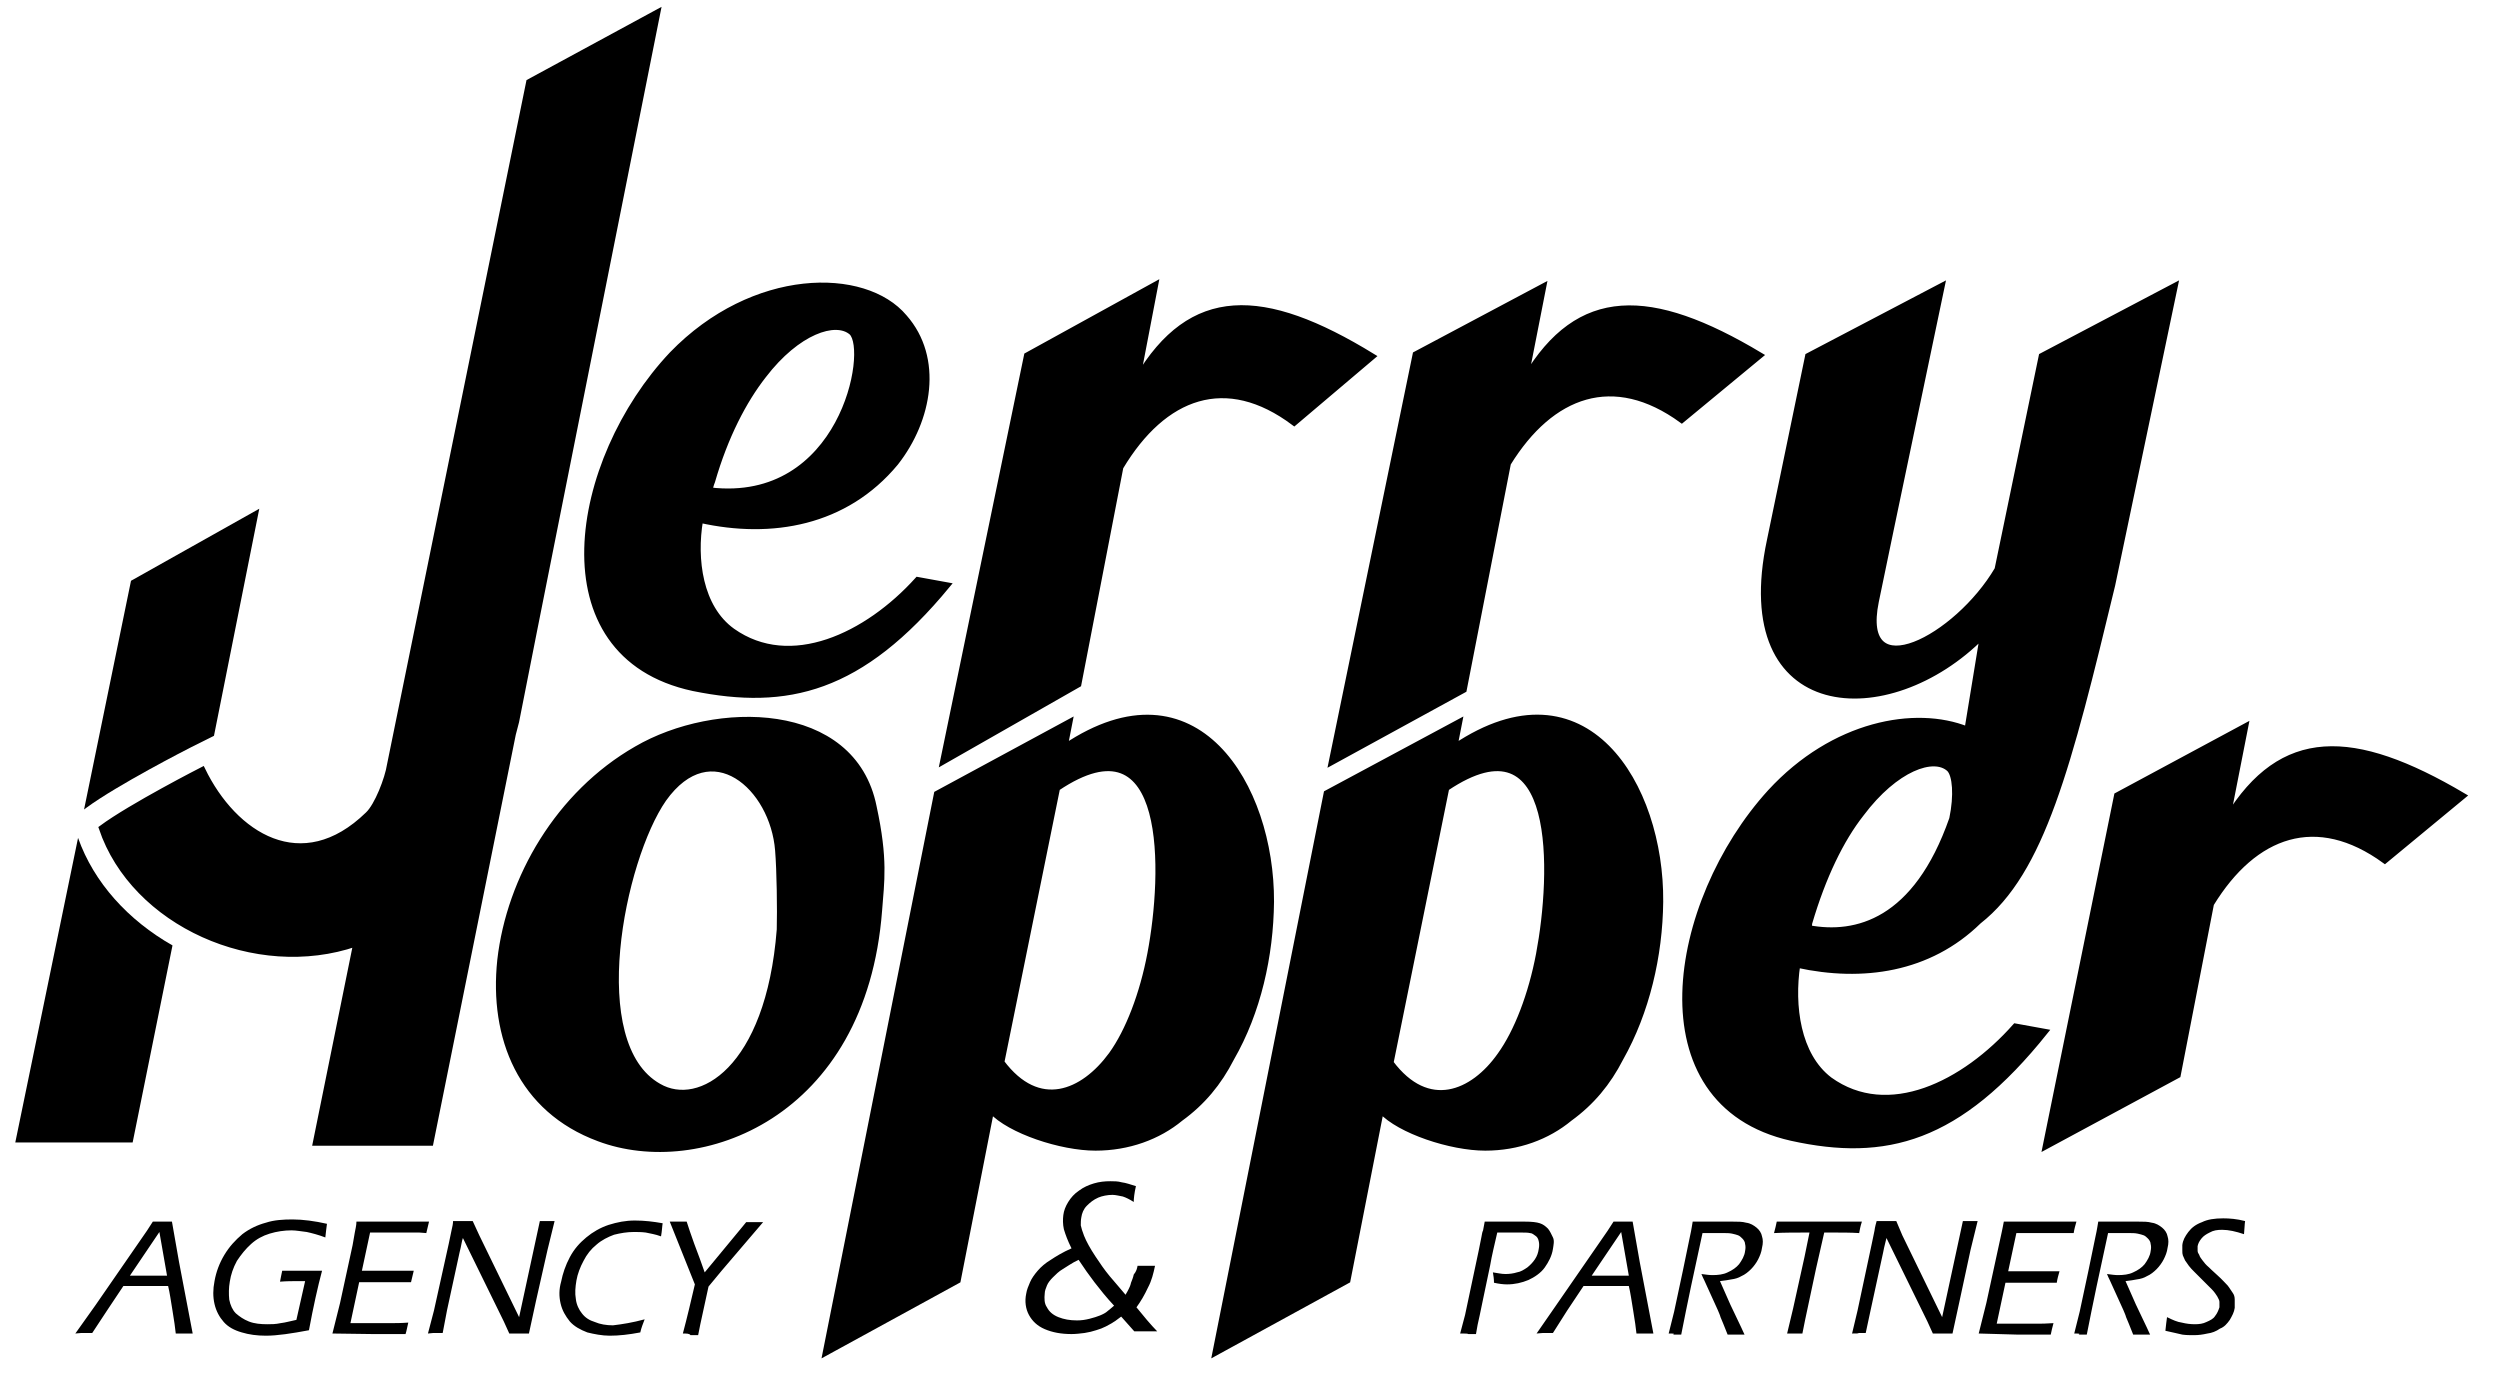
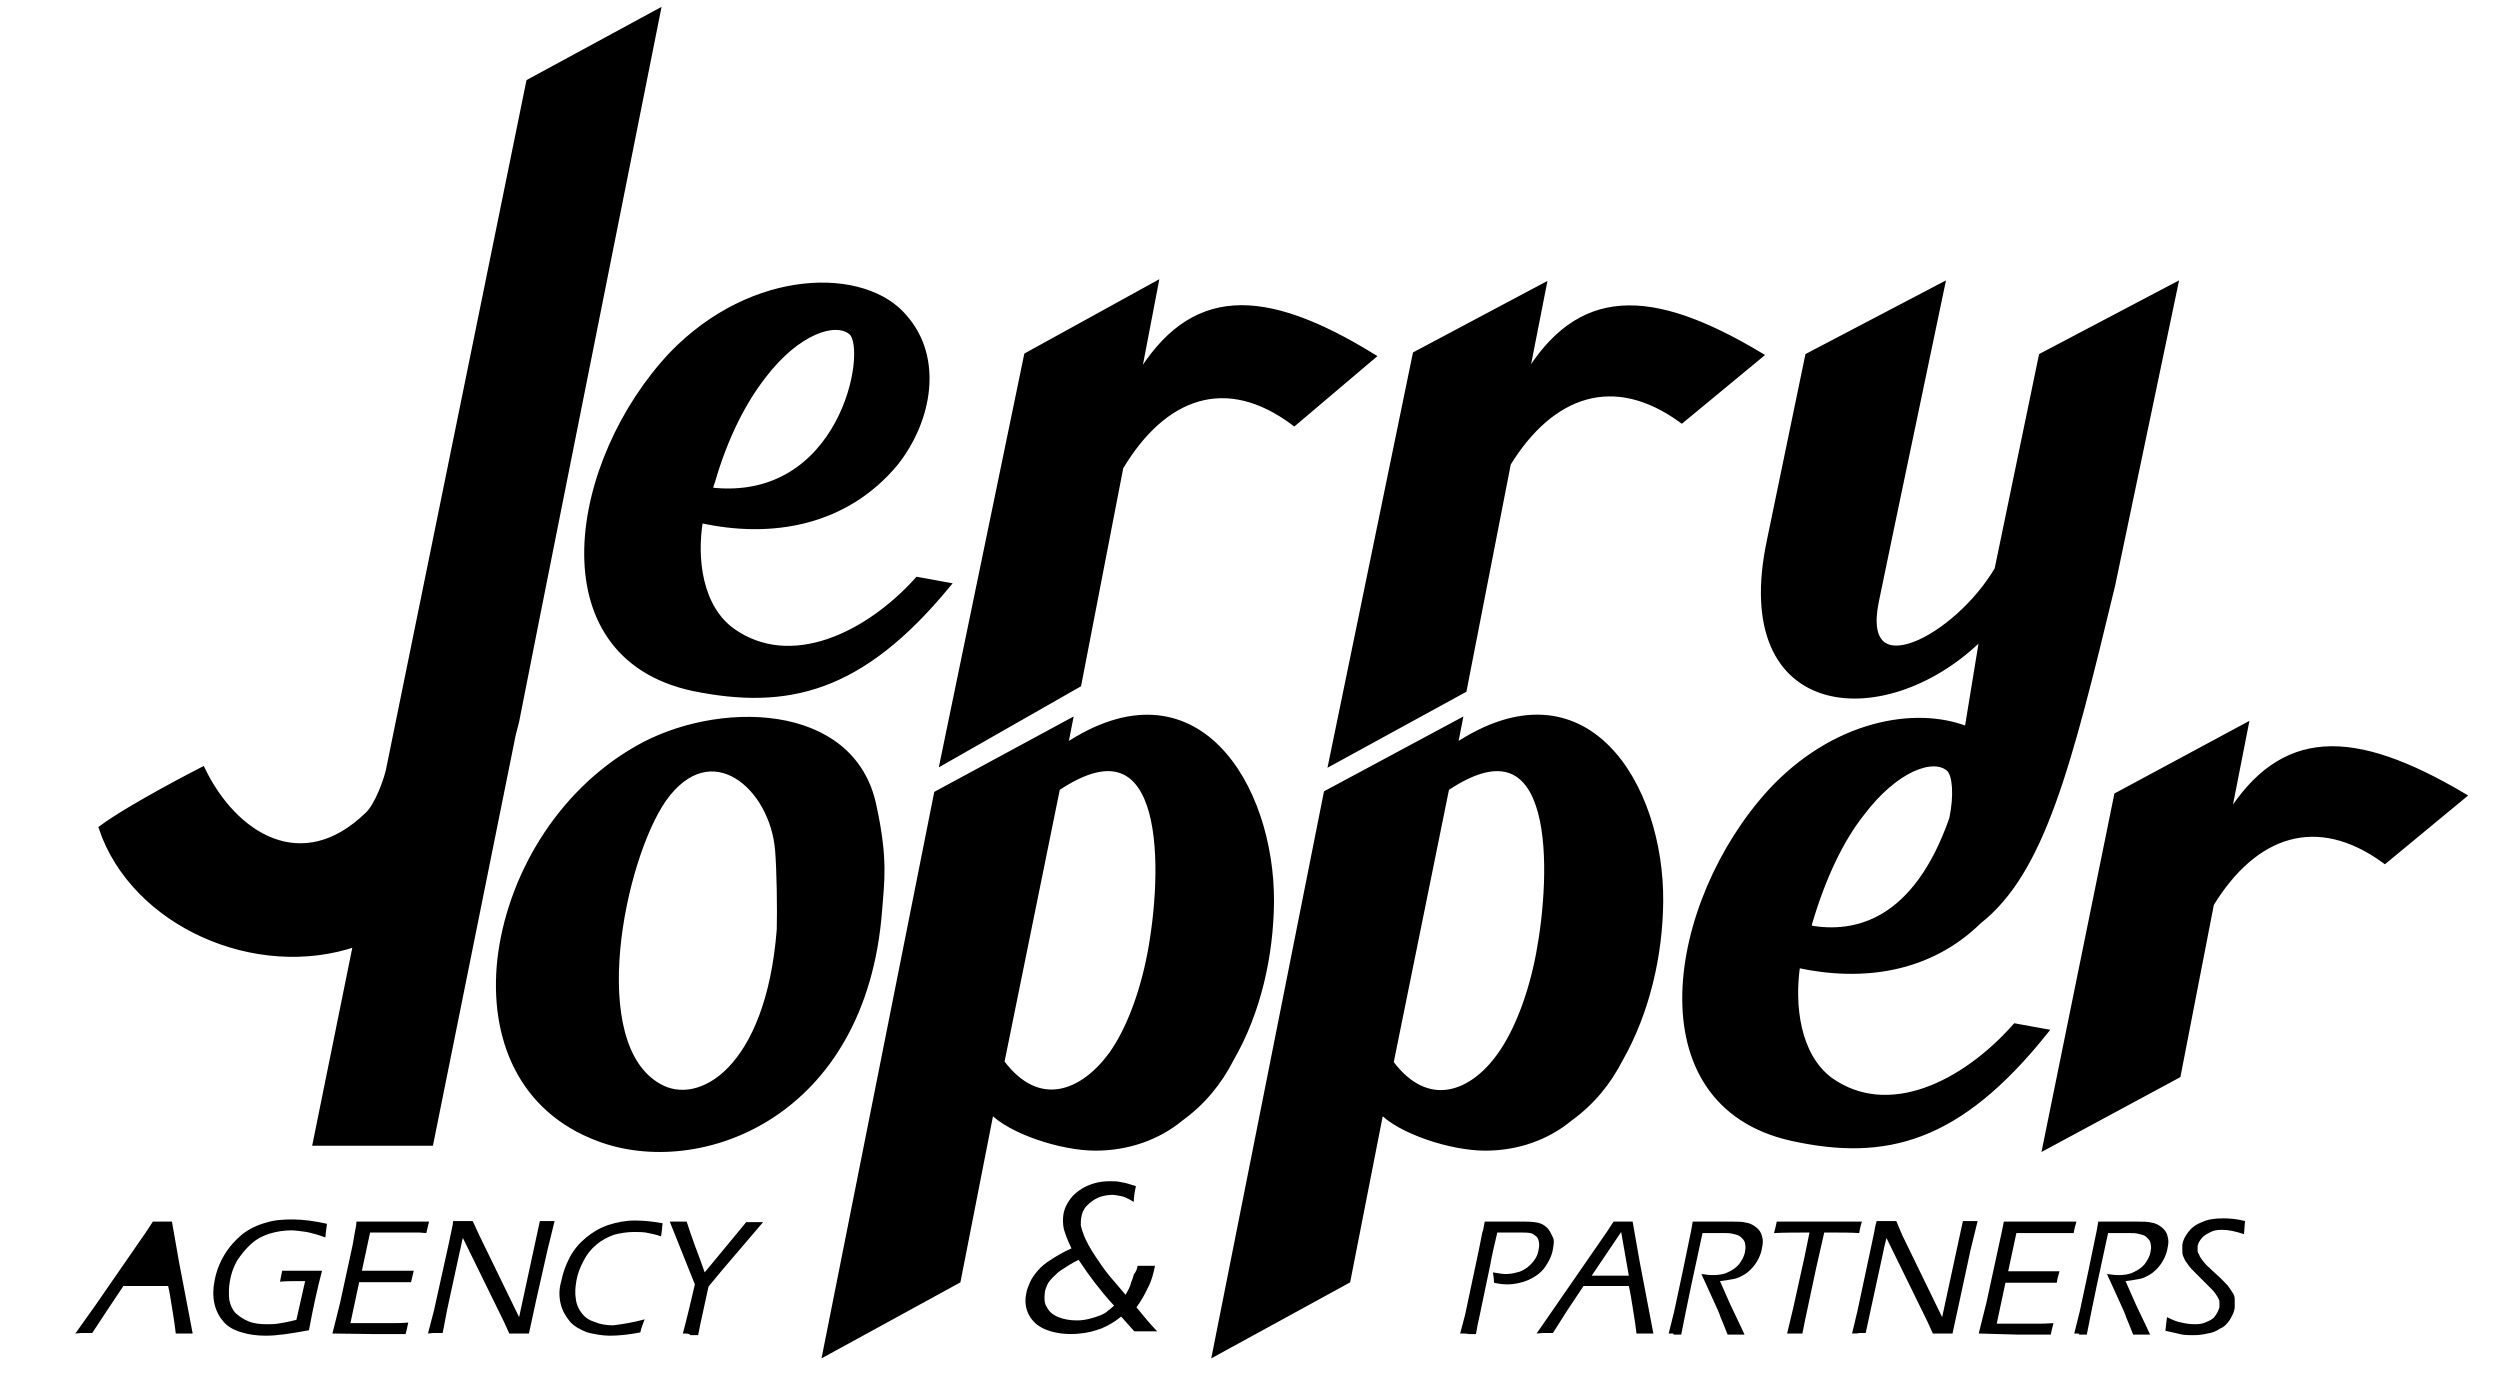
<svg xmlns="http://www.w3.org/2000/svg" version="1.1" id="Layer_1" x="0px" y="0px" viewBox="0 0 458 254" enable-background="new 0 0 458 254" xml:space="preserve">
-   <path d="M13.8,244.3l3.7-5.2l9.4-13.6l1.1-1.7h3.5l1.3,7.4l2.5,13.1l-1.5,0c-0.3,0-0.8,0-1.6,0c-0.1-1-0.3-2.4-0.6-4.2  s-0.5-3.3-0.8-4.5h-8.2l-3,4.5l-2.7,4.1l-1.5,0C15.1,244.2,14.6,244.2,13.8,244.3L13.8,244.3z M23.8,233.7h6.8l-1.4-8L23.8,233.7z   M51.7,232.8H59c-0.8,3-1.6,6.6-2.4,10.9c-3.2,0.6-5.8,1-7.9,1c-1.6,0-3.1-0.2-4.4-0.6c-1.4-0.4-2.5-1-3.3-1.9s-1.4-2-1.7-3.3  s-0.3-2.7,0-4.2c0.3-1.7,0.9-3.3,1.8-4.8c0.9-1.5,2-2.7,3.3-3.8c1.3-1,2.8-1.7,4.3-2.1c1.5-0.5,3.2-0.6,4.9-0.6  c1.9,0,4.1,0.3,6.3,0.8c-0.1,0.8-0.2,1.5-0.3,2.5c-1.3-0.5-2.5-0.8-3.4-1c-1-0.1-1.9-0.3-2.8-0.3c-1.3,0-2.7,0.2-4,0.6  s-2.4,1-3.4,1.9c-1,0.9-1.8,1.9-2.6,3.1c-0.7,1.3-1.1,2.5-1.3,3.8c-0.2,1.1-0.2,2.3-0.1,3.3c0.2,1,0.6,1.9,1.2,2.5  c0.7,0.6,1.4,1.1,2.4,1.5s2.2,0.5,3.4,0.5c0.7,0,1.5,0,2.4-0.2c0.9-0.1,1.9-0.4,2.9-0.6l1.6-7.1h-1.3c-0.9,0-2.1,0-3.3,0.1  C51.4,234.1,51.6,233.4,51.7,232.8z M60.9,244.3l1.4-5.6l2.3-10.6l0.4-2.3c0.1-0.6,0.3-1.3,0.3-2h13.3c-0.2,0.7-0.3,1.4-0.5,2.1  l-1.3-0.1c-0.3,0-0.9,0-1.7,0h-2.4c-2.3,0-4,0-4.9,0l-1.5,7c1.6,0,2.9,0,4.2,0c1.3,0,3.1,0,5.3,0c-0.2,0.7-0.3,1.4-0.5,2.1l-5.2,0  c-1,0-2.4,0-4.3,0l-1.6,7.5h1.6c2.8,0,4.8,0,5.7,0c0.9,0,2,0,3.3-0.1c-0.2,0.8-0.3,1.5-0.5,2.1c-2.4,0-4.4,0-6.1,0L60.9,244.3  L60.9,244.3z M78.4,244.3l1.1-4.2l2.7-12.2l0.5-2.4c0.2-0.8,0.3-1.4,0.3-1.8h3.6l1.2,2.6l7.3,15l3.8-17.6h2.7l-1.3,5.3l-2.1,9.3  l-1.3,6c-0.6,0-1.2,0-1.8,0c-0.5,0-1.2,0-1.8,0l-1-2.2l-7.5-15.3c-0.2,0.5-0.3,1.5-0.6,2.6l-2.3,10.6l-0.8,4.2c-0.7,0-1.1,0-1.3,0  C79.6,244.2,79.1,244.2,78.4,244.3L78.4,244.3z M118.1,241.7c-0.3,0.8-0.6,1.5-0.8,2.4c-2.1,0.4-3.9,0.6-5.6,0.6  c-1.4,0-2.9-0.3-4.1-0.6c-1.3-0.5-2.4-1.1-3.2-2c-0.8-1-1.4-2-1.7-3.3s-0.3-2.6,0.1-4c0.3-1.5,0.8-3,1.6-4.5c0.8-1.5,1.8-2.6,3-3.6  s2.6-1.8,4.1-2.3c1.6-0.5,3.1-0.8,4.8-0.8c1.8,0,3.4,0.2,5.1,0.5c-0.1,0.5-0.1,1.3-0.3,2.4c-1.1-0.4-1.9-0.5-2.8-0.7  c-0.8-0.1-1.5-0.1-2.2-0.1c-1.2,0-2.4,0.2-3.6,0.5c-1.1,0.4-2.3,1-3.2,1.8c-1,0.8-1.8,1.8-2.4,3c-0.6,1.1-1.1,2.4-1.3,3.6  c-0.2,1.2-0.3,2.3-0.1,3.4c0.1,1,0.6,2,1.1,2.6c0.6,0.8,1.4,1.3,2.4,1.6c0.9,0.4,2.1,0.6,3.3,0.6C114,242.6,115.9,242.3,118.1,241.7  L118.1,241.7z M125.1,244.3c0.8-3,1.5-6,2.2-9l-4.6-11.5h3.1c0.3,1,0.8,2.4,1.4,4.1c0.7,1.8,1.3,3.5,1.9,5.2l6.7-8.1l0.9-1.1h3.1  l-7.6,8.9l-2.4,2.9l-1.5,6.9l-0.4,2c-0.7,0-1.2,0-1.4,0C126.3,244.3,125.8,244.3,125.1,244.3L125.1,244.3z" />
+   <path d="M13.8,244.3l3.7-5.2l9.4-13.6l1.1-1.7h3.5l1.3,7.4l2.5,13.1l-1.5,0c-0.3,0-0.8,0-1.6,0c-0.1-1-0.3-2.4-0.6-4.2  s-0.5-3.3-0.8-4.5h-8.2l-3,4.5l-2.7,4.1l-1.5,0C15.1,244.2,14.6,244.2,13.8,244.3L13.8,244.3z M23.8,233.7l-1.4-8L23.8,233.7z   M51.7,232.8H59c-0.8,3-1.6,6.6-2.4,10.9c-3.2,0.6-5.8,1-7.9,1c-1.6,0-3.1-0.2-4.4-0.6c-1.4-0.4-2.5-1-3.3-1.9s-1.4-2-1.7-3.3  s-0.3-2.7,0-4.2c0.3-1.7,0.9-3.3,1.8-4.8c0.9-1.5,2-2.7,3.3-3.8c1.3-1,2.8-1.7,4.3-2.1c1.5-0.5,3.2-0.6,4.9-0.6  c1.9,0,4.1,0.3,6.3,0.8c-0.1,0.8-0.2,1.5-0.3,2.5c-1.3-0.5-2.5-0.8-3.4-1c-1-0.1-1.9-0.3-2.8-0.3c-1.3,0-2.7,0.2-4,0.6  s-2.4,1-3.4,1.9c-1,0.9-1.8,1.9-2.6,3.1c-0.7,1.3-1.1,2.5-1.3,3.8c-0.2,1.1-0.2,2.3-0.1,3.3c0.2,1,0.6,1.9,1.2,2.5  c0.7,0.6,1.4,1.1,2.4,1.5s2.2,0.5,3.4,0.5c0.7,0,1.5,0,2.4-0.2c0.9-0.1,1.9-0.4,2.9-0.6l1.6-7.1h-1.3c-0.9,0-2.1,0-3.3,0.1  C51.4,234.1,51.6,233.4,51.7,232.8z M60.9,244.3l1.4-5.6l2.3-10.6l0.4-2.3c0.1-0.6,0.3-1.3,0.3-2h13.3c-0.2,0.7-0.3,1.4-0.5,2.1  l-1.3-0.1c-0.3,0-0.9,0-1.7,0h-2.4c-2.3,0-4,0-4.9,0l-1.5,7c1.6,0,2.9,0,4.2,0c1.3,0,3.1,0,5.3,0c-0.2,0.7-0.3,1.4-0.5,2.1l-5.2,0  c-1,0-2.4,0-4.3,0l-1.6,7.5h1.6c2.8,0,4.8,0,5.7,0c0.9,0,2,0,3.3-0.1c-0.2,0.8-0.3,1.5-0.5,2.1c-2.4,0-4.4,0-6.1,0L60.9,244.3  L60.9,244.3z M78.4,244.3l1.1-4.2l2.7-12.2l0.5-2.4c0.2-0.8,0.3-1.4,0.3-1.8h3.6l1.2,2.6l7.3,15l3.8-17.6h2.7l-1.3,5.3l-2.1,9.3  l-1.3,6c-0.6,0-1.2,0-1.8,0c-0.5,0-1.2,0-1.8,0l-1-2.2l-7.5-15.3c-0.2,0.5-0.3,1.5-0.6,2.6l-2.3,10.6l-0.8,4.2c-0.7,0-1.1,0-1.3,0  C79.6,244.2,79.1,244.2,78.4,244.3L78.4,244.3z M118.1,241.7c-0.3,0.8-0.6,1.5-0.8,2.4c-2.1,0.4-3.9,0.6-5.6,0.6  c-1.4,0-2.9-0.3-4.1-0.6c-1.3-0.5-2.4-1.1-3.2-2c-0.8-1-1.4-2-1.7-3.3s-0.3-2.6,0.1-4c0.3-1.5,0.8-3,1.6-4.5c0.8-1.5,1.8-2.6,3-3.6  s2.6-1.8,4.1-2.3c1.6-0.5,3.1-0.8,4.8-0.8c1.8,0,3.4,0.2,5.1,0.5c-0.1,0.5-0.1,1.3-0.3,2.4c-1.1-0.4-1.9-0.5-2.8-0.7  c-0.8-0.1-1.5-0.1-2.2-0.1c-1.2,0-2.4,0.2-3.6,0.5c-1.1,0.4-2.3,1-3.2,1.8c-1,0.8-1.8,1.8-2.4,3c-0.6,1.1-1.1,2.4-1.3,3.6  c-0.2,1.2-0.3,2.3-0.1,3.4c0.1,1,0.6,2,1.1,2.6c0.6,0.8,1.4,1.3,2.4,1.6c0.9,0.4,2.1,0.6,3.3,0.6C114,242.6,115.9,242.3,118.1,241.7  L118.1,241.7z M125.1,244.3c0.8-3,1.5-6,2.2-9l-4.6-11.5h3.1c0.3,1,0.8,2.4,1.4,4.1c0.7,1.8,1.3,3.5,1.9,5.2l6.7-8.1l0.9-1.1h3.1  l-7.6,8.9l-2.4,2.9l-1.5,6.9l-0.4,2c-0.7,0-1.2,0-1.4,0C126.3,244.3,125.8,244.3,125.1,244.3L125.1,244.3z" />
  <g>
    <path d="M267.5,244.3l0.9-3.4l2.5-11.8l0.5-2.5c0.1-0.4,0.1-0.8,0.3-1.2l0.3-1.6c1.3,0,2.3,0,3,0c0.5,0,1.2,0,2.1,0   c1,0,1.7,0,2.2,0c1.3,0,2.2,0.1,2.8,0.3c0.6,0.2,1,0.5,1.5,1c0.4,0.5,0.6,1,0.9,1.6s0.1,1.4,0,2.1c-0.2,1.3-0.8,2.4-1.5,3.4   s-1.9,1.8-3,2.3c-1.2,0.5-2.5,0.8-3.9,0.8c-0.7,0-1.5-0.1-2.4-0.3c0-0.7-0.1-1.3-0.2-1.9c0.8,0.1,1.5,0.3,2.3,0.3   c0.7,0,1.5-0.1,2.1-0.3c0.7-0.1,1.3-0.5,1.9-0.9c0.5-0.4,1-0.9,1.4-1.5s0.6-1.2,0.7-1.9c0.1-0.5,0.1-1,0-1.4   c-0.1-0.5-0.3-0.8-0.6-1s-0.6-0.5-1-0.5c-0.4-0.1-1-0.1-1.9-0.1H277l-1.6,0h-1.1c-0.5,2.2-1,4.2-1.3,6l-1.3,6.2   c-0.5,2.4-0.8,3.9-1,4.7l-0.3,1.7l-1.4,0C268.9,244.3,268.4,244.3,267.5,244.3L267.5,244.3z M281.5,244.3l3.6-5.2l9.4-13.6l1.1-1.7   h3.5l1.3,7.4l2.5,13.1l-1.5,0c-0.3,0-0.8,0-1.6,0c-0.1-1-0.3-2.4-0.6-4.2s-0.5-3.3-0.8-4.5h-8.3l-3,4.5l-2.6,4.1l-1.5,0   C282.9,244.2,282.4,244.2,281.5,244.3L281.5,244.3z M291.6,233.7h6.8l-1.4-8L291.6,233.7z M305.7,244.3l1-4l1.6-7.5l1.3-6.3   c0.3-1.3,0.4-2.2,0.5-2.7c1.2,0,2.2,0,3,0c0.7,0,1.5,0,2.3,0c0.9,0,1.5,0,2,0c1,0,1.8,0,2.5,0.2c0.8,0.1,1.4,0.5,1.9,0.9   s0.9,1,1,1.6c0.2,0.6,0.2,1.3,0,2.1c-0.1,0.8-0.4,1.5-0.7,2.1s-0.8,1.3-1.3,1.8s-1.1,1-1.8,1.3c-0.5,0.3-1.1,0.5-1.9,0.6   c-0.5,0.1-1.1,0.2-2,0.3l1.9,4.3l2,4.2c0.1,0.3,0.4,0.8,0.6,1.3c-0.8,0-1.3,0-1.5,0c-0.3,0-0.8,0-1.6,0l-0.8-2l-0.5-1.2   c-0.1-0.4-0.3-0.8-0.5-1.3l-2.5-5.5c-0.1-0.2-0.3-0.6-0.5-1.1c0.8,0.1,1.4,0.2,2,0.2c1,0,2-0.1,2.8-0.5c0.9-0.4,1.6-0.9,2.1-1.5   c0.5-0.7,1-1.5,1.1-2.4c0.1-0.5,0.1-0.9,0-1.3c0-0.4-0.3-0.8-0.5-1s-0.5-0.5-0.8-0.6c-0.3-0.1-0.6-0.2-1.1-0.3s-1-0.1-1.5-0.1   l-2.1,0h-1.8c-1.5,6.8-2.8,13-3.9,18.6l-1.5,0C306.9,244.3,306.5,244.3,305.7,244.3L305.7,244.3z M327.4,244.3l1.1-4.6l2.1-9.5   l0.9-4.4c-2.5,0-4.6,0-6.5,0.1c0.2-0.8,0.4-1.5,0.5-2.1h15.6c-0.3,0.9-0.4,1.6-0.5,2.1c-1.5-0.1-3.3-0.1-5.1-0.1h-1.3l-1.5,6.6   l-2,9.4l-0.5,2.5l-1.5,0C328.8,244.3,328.3,244.3,327.4,244.3L327.4,244.3z M339.3,244.3l1-4.2l2.6-12.2l0.5-2.4   c0.1-0.8,0.3-1.4,0.4-1.8h3.6l1.1,2.6l7.3,15l3.8-17.6h2.7L361,229l-2,9.3l-1.3,6c-0.6,0-1.1,0-1.8,0c-0.5,0-1.1,0-1.8,0l-1-2.2   l-7.5-15.3c-0.1,0.5-0.4,1.5-0.6,2.6l-2.3,10.6l-0.9,4.2c-0.6,0-1.1,0-1.3,0C340.5,244.3,340.1,244.3,339.3,244.3L339.3,244.3z    M362.5,244.3l1.4-5.6l2.3-10.6l0.5-2.3c0.1-0.6,0.3-1.3,0.4-2h13.3c-0.2,0.7-0.4,1.4-0.5,2.1l-1.4,0c-0.4,0-0.9,0-1.7,0h-2.4   c-2.4,0-4,0-5,0l-1.5,7c1.5,0,2.9,0,4.1,0c1.4,0,3.1,0,5.3,0c-0.2,0.7-0.4,1.4-0.5,2.1l-5.1,0c-1,0-2.5,0-4.3,0l-1.6,7.5h1.5   c2.9,0,4.8,0,5.6,0c1,0,2,0,3.3-0.1c-0.2,0.8-0.4,1.5-0.5,2.1c-2.4,0-4.5,0-6.1,0L362.5,244.3L362.5,244.3z M380,244.3l1-4l1.6-7.5   l1.3-6.3c0.3-1.3,0.4-2.2,0.5-2.7c1.2,0,2.2,0,3,0c0.7,0,1.5,0,2.3,0c0.9,0,1.5,0,2,0c1,0,1.8,0,2.5,0.2c0.8,0.1,1.4,0.5,1.9,0.9   s0.9,1,1,1.6c0.2,0.6,0.2,1.3,0,2.1c-0.1,0.8-0.4,1.5-0.7,2.1s-0.8,1.3-1.3,1.8s-1.1,1-1.8,1.3c-0.5,0.3-1.1,0.5-1.9,0.6   c-0.5,0.1-1.1,0.2-2,0.3l1.9,4.3l2,4.2c0.1,0.3,0.4,0.8,0.6,1.3c-0.8,0-1.3,0-1.5,0c-0.3,0-0.8,0-1.6,0l-0.8-2l-0.5-1.2   c-0.1-0.4-0.3-0.8-0.5-1.3l-2.5-5.5c-0.1-0.2-0.3-0.6-0.5-1.1c0.8,0.1,1.4,0.2,2,0.2c1,0,2-0.1,2.8-0.5c0.9-0.4,1.6-0.9,2.1-1.5   c0.5-0.7,1-1.5,1.1-2.4c0.1-0.5,0.1-0.9,0-1.3c0-0.4-0.3-0.8-0.5-1s-0.5-0.5-0.8-0.6c-0.3-0.1-0.6-0.2-1.1-0.3s-1-0.1-1.5-0.1   l-2.1,0h-1.8c-1.5,6.8-2.8,13-3.9,18.6l-1.5,0C381.2,244.3,380.7,244.3,380,244.3L380,244.3z M396.7,243.8c0.1-1,0.2-1.8,0.3-2.5   c1,0.5,1.9,0.9,2.7,1c0.8,0.2,1.6,0.3,2.4,0.3c0.8,0,1.5-0.1,2.1-0.4c0.7-0.3,1.3-0.6,1.6-1.1c0.4-0.5,0.6-1,0.8-1.6   c0-0.4,0-0.7,0-1s-0.2-0.6-0.4-1c-0.2-0.3-0.5-0.8-1-1.3s-1.3-1.3-2.2-2.2l-1-1c-0.4-0.4-0.7-0.7-1-1.1c-0.3-0.4-0.5-0.7-0.7-1   c-0.1-0.3-0.3-0.6-0.4-0.9s-0.1-0.5-0.1-0.9c0-0.3,0-0.6,0-1c0.1-0.9,0.5-1.6,1.1-2.4s1.4-1.4,2.5-1.8c1-0.5,2.3-0.7,3.9-0.7   c1.1,0,2.5,0.1,4,0.5c-0.1,0.6-0.1,1.5-0.2,2.4c-1.5-0.5-2.8-0.8-4-0.8c-0.9,0-1.6,0.1-2.3,0.5c-0.6,0.3-1.1,0.6-1.5,1.1   c-0.4,0.5-0.6,0.9-0.7,1.4c0,0.3,0,0.5,0,0.8s0.1,0.5,0.3,0.8c0.1,0.4,0.4,0.7,0.6,1c0.3,0.4,0.6,0.8,1.2,1.3   c0.1,0.1,0.6,0.6,1.5,1.4c0.9,0.8,1.5,1.5,1.9,1.9c0.4,0.5,0.6,0.9,0.9,1.3s0.4,0.8,0.4,1.3s0,1,0,1.5c-0.1,0.8-0.5,1.5-0.9,2.2   c-0.5,0.7-1,1.3-1.8,1.6c-0.7,0.5-1.5,0.8-2.3,0.9c-0.9,0.2-1.6,0.3-2.5,0.3c-0.7,0-1.4,0-2.1-0.1C399,244.3,398,244.1,396.7,243.8   L396.7,243.8z" />
  </g>
  <g>
    <path d="M208.4,231.9c0.6,0,1.1,0,1.6,0c0.4,0,0.9,0,1.6,0c-0.3,1.4-0.6,2.7-1.3,4c-0.6,1.3-1.3,2.5-2.1,3.6l1.9,2.3   c0.7,0.8,1.3,1.5,1.9,2.1c-0.9,0-1.6,0-2.1,0c-0.6,0-1.3,0-2.1,0l-2.4-2.7c-0.6,0.4-1,0.8-1.4,1c-0.4,0.3-0.9,0.5-1.4,0.8   c-0.6,0.3-1.1,0.5-1.8,0.7c-0.6,0.2-1.4,0.4-2.1,0.5c-0.8,0.1-1.6,0.2-2.4,0.2c-1.9,0-3.5-0.3-4.9-0.9s-2.3-1.5-2.9-2.6   c-0.6-1.1-0.8-2.5-0.5-3.9c0.1-0.7,0.4-1.4,0.7-2.1c0.3-0.7,0.8-1.4,1.4-2.1s1.4-1.4,2.4-2c0.9-0.6,2.2-1.4,3.8-2.1   c-0.7-1.4-1.1-2.5-1.4-3.5c-0.2-0.9-0.2-1.8-0.1-2.6c0.1-0.8,0.4-1.6,0.9-2.4s1.1-1.5,2-2.1c0.8-0.6,1.7-1,2.7-1.3s2-0.4,3-0.4   c0.7,0,1.4,0,2.1,0.2c0.8,0.1,1.6,0.4,2.6,0.7c-0.3,1.3-0.4,2.3-0.4,2.9c-0.8-0.5-1.4-0.8-2-1c-0.6-0.1-1.3-0.3-1.9-0.3   c-0.9,0-1.9,0.2-2.6,0.5c-0.9,0.4-1.5,0.9-2.1,1.5c-0.6,0.6-0.9,1.4-1,2.1c-0.1,0.5-0.1,1-0.1,1.5c0.1,0.5,0.3,1.1,0.6,1.9   c0.4,1,1.1,2.3,2.1,3.8c0.8,1.2,1.6,2.4,2.6,3.6c0.4,0.5,1.4,1.6,2.9,3.4c0.3-0.5,0.5-0.9,0.6-1.1s0.3-0.6,0.4-1.1   c0.2-0.5,0.4-1,0.5-1.5C208.2,232.9,208.3,232.4,208.4,231.9L208.4,231.9z M204.1,239.2c-1.4-1.5-2.6-3-3.6-4.3s-1.9-2.6-2.9-4.1   c-1.3,0.6-2.2,1.3-2.9,1.7s-1.3,1-1.8,1.5c-0.5,0.5-0.9,1-1.1,1.5c-0.2,0.5-0.4,1-0.4,1.4c-0.1,1-0.1,1.9,0.4,2.6   c0.4,0.8,1.1,1.4,2.1,1.8s2.1,0.6,3.4,0.6c0.8,0,1.5-0.1,2.3-0.3s1.4-0.4,1.9-0.6s1.1-0.5,1.4-0.8   C203.2,240,203.6,239.6,204.1,239.2L204.1,239.2z" />
  </g>
  <g>
    <path stroke="#000000" stroke-miterlimit="10" d="M173.6,107.2c-15.9,19.3-29.4,22.4-46.6,18.9c-28.4-6.1-22.2-41.8-3.9-61.2   c14.9-15.4,35.3-15.5,42.6-6.8c6.6,7.5,4.6,18.8-1.6,26.7c-9.2,11.1-22.8,13.4-35.8,10.5c-1.2,7.1-0.1,16,5.9,20.3   c10.6,7.5,24.6,0.9,33.9-9.4L173.6,107.2L173.6,107.2z M130.1,89.8c24.2,2.8,29.4-25.6,25.9-28.9c-2.9-2.5-9.9-0.2-16.1,7.9   c-3.6,4.6-7,11.1-9.4,19.4C130.3,88.7,130.1,89.3,130.1,89.8L130.1,89.8z M251.5,65.3l-14.4,12.2c-12.5-9.4-23.9-5.1-31.8,8.1   l-7.7,39.8l-24.9,14.2l15.4-74.5l23.6-13l-3.3,17.2C218.2,52.8,231.3,52.9,251.5,65.3z M451.3,145.8l-14.4,11.9   c-12.5-9.1-23.9-5-31.8,7.9L399,197l-24.3,13.1l13.1-64.4l23.6-12.7l-3.3,16.8C418,133.7,431,133.8,451.3,145.8z M322.5,65.1   l-14.4,11.9c-12.5-9.1-23.9-4.9-31.8,7.9l-8.1,41.5l-24.3,13.3l15.4-74.8l23.5-12.5l-3.3,16.8C289.2,52.9,302.3,53,322.5,65.1   L322.5,65.1z M362.5,168.8c11.6-9.1,16.5-28.4,24.5-61.6l11.5-54.9l-24.5,12.9l-8.1,39.1c-7.4,12.6-25.5,22.1-22.2,5.9   c3.4-16.5,7.3-34.9,12.1-57.9l-24.6,12.9l-7,33.8c-7.1,33.4,21.8,34.9,39,17.5l-2.8,17.1c-9.5-3.8-24.5-1.1-36.1,11.5   c-18.3,20.1-24.6,57,3.9,63.4c17.2,3.8,30.6,0.4,46.5-19.5l-5.5-1c-9.4,10.6-23.3,17.5-34,9.8c-5.9-4.5-7-13.6-5.9-21   C341.2,179.4,353.4,177.7,362.5,168.8L362.5,168.8z M341,149.1c6.3-8.4,13.3-10.8,16.1-8.2c1.1,1.1,1.4,4.8,0.5,9.1   c-6.6,18.9-17.6,21.6-26.2,20c0-0.3,0.1-0.6,0.1-0.9C334,160.6,337.3,153.8,341,149.1L341,149.1z M161.1,166.8   c-2.9,37.8-33.1,48.7-51.4,41.8c-14.3-5.3-19.6-18.5-18.1-32.7c1.7-15,10.7-30.5,25-38.7c14.4-8.4,39.7-8.4,43.5,10.6   C162.2,157.5,161.5,161.5,161.1,166.8L161.1,166.8z M142.5,155.8c-0.9-11.6-12.2-21.6-20.9-9.4c-7.7,11.1-14.6,44.9-0.9,52.6   c7.4,4.3,20.1-3,22.1-28.7C142.9,166.7,142.8,159.4,142.5,155.8L142.5,155.8z M232.9,165.2c-0.1,9.9-2.4,20.2-7.3,28.7   c-2.3,4.5-5.3,8.1-9.3,11c-4.1,3.4-9.6,5.4-15.6,5.4c-6.3,0-15.7-3.1-19.1-6.8l-6.1,31.1l-24.3,13.3l20.4-102.5l24.4-13.2l-0.9,4.6   C219.1,120.7,233,144,232.9,165.2z M193.7,144.4l-10.2,50.2c6.8,9.1,14.9,5.7,20.1-1.4c3.1-4.3,5.7-11.1,7.1-18.5   C213.5,160,214.4,130.5,193.7,144.4L193.7,144.4z M304.2,165.2c-0.1,9.9-2.5,20.2-7.3,28.7c-2.3,4.5-5.3,8.1-9.3,11   c-4.1,3.4-9.5,5.4-15.5,5.4c-6.3,0-15.7-3.1-19.1-6.8l-6.1,31.1l-24.3,13.3L243,145.3l24.4-13.1l-0.9,4.6   C290.5,120.7,304.4,143.9,304.2,165.2L304.2,165.2z M265,144.4l-10.2,50.3c6.8,9.1,15,5.7,20-1.4c3.1-4.3,5.7-11.1,7.1-18.5   C284.7,160,285.7,130.5,265,144.4L265,144.4z M102.3,93.4l18.2-91.2L96.9,15L71.4,140.1c-0.4,2.6-2.3,7.5-4,9.1   C55.3,161,42.9,153,37.1,141c0,0-13.1,6.7-18.5,10.7c5.9,17.5,28.3,27.5,46.6,21.2l-7.4,36.5h21.1L94,134.5   c0.2-0.8,0.4-1.5,0.6-2.3l3.3-16.7L102.3,93.4L102.3,93.4L102.3,93.4z" />
-     <path d="M15.8,148c5.7-4.2,18.6-10.8,19.2-11.1l4.2-2.1l8.3-41.6L24,106.4l-8.6,41.9C15.4,148.3,15.8,148,15.8,148z M14.3,153.5   L2.8,209.3h21.5l7.3-36.1C23.5,168.6,17.2,161.7,14.3,153.5L14.3,153.5z" />
  </g>
  <defs>
    <set attributeName="flood-opacity" begin="3s" dur="indefinite" fill="remove" href="#morph" id="flood-opacity" restart="always" to="100">
		</set>
  </defs>
</svg>